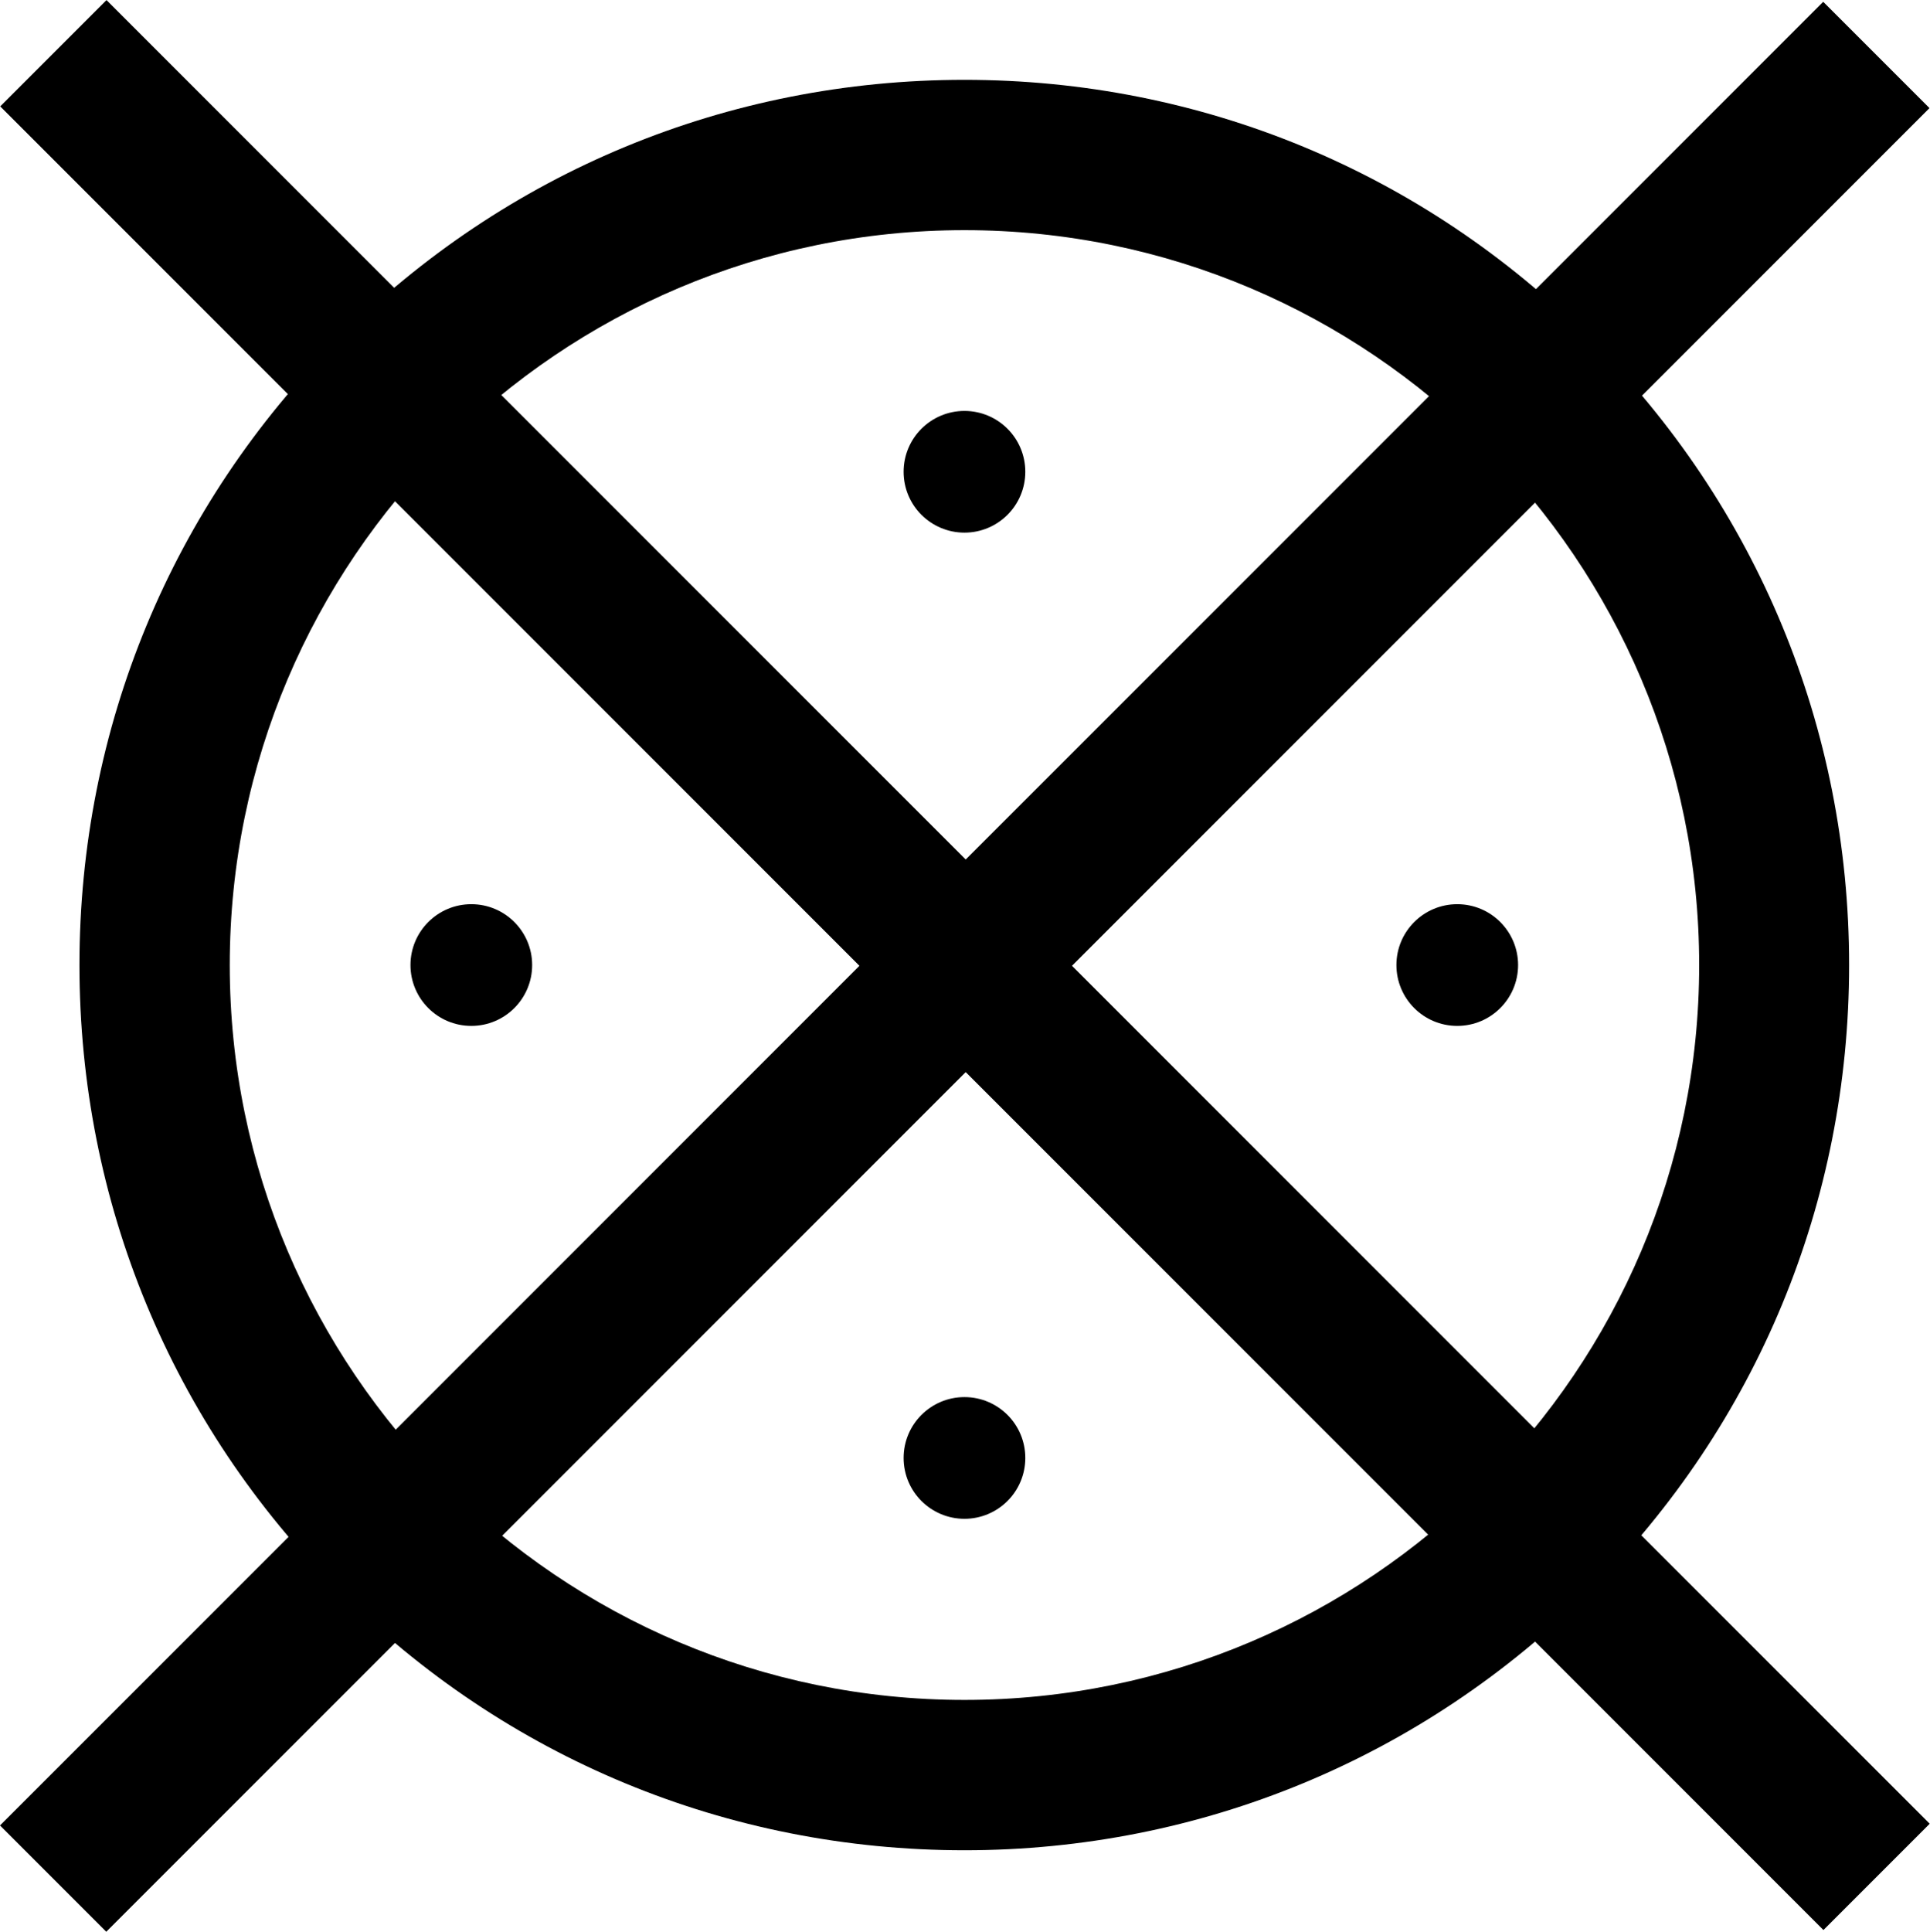
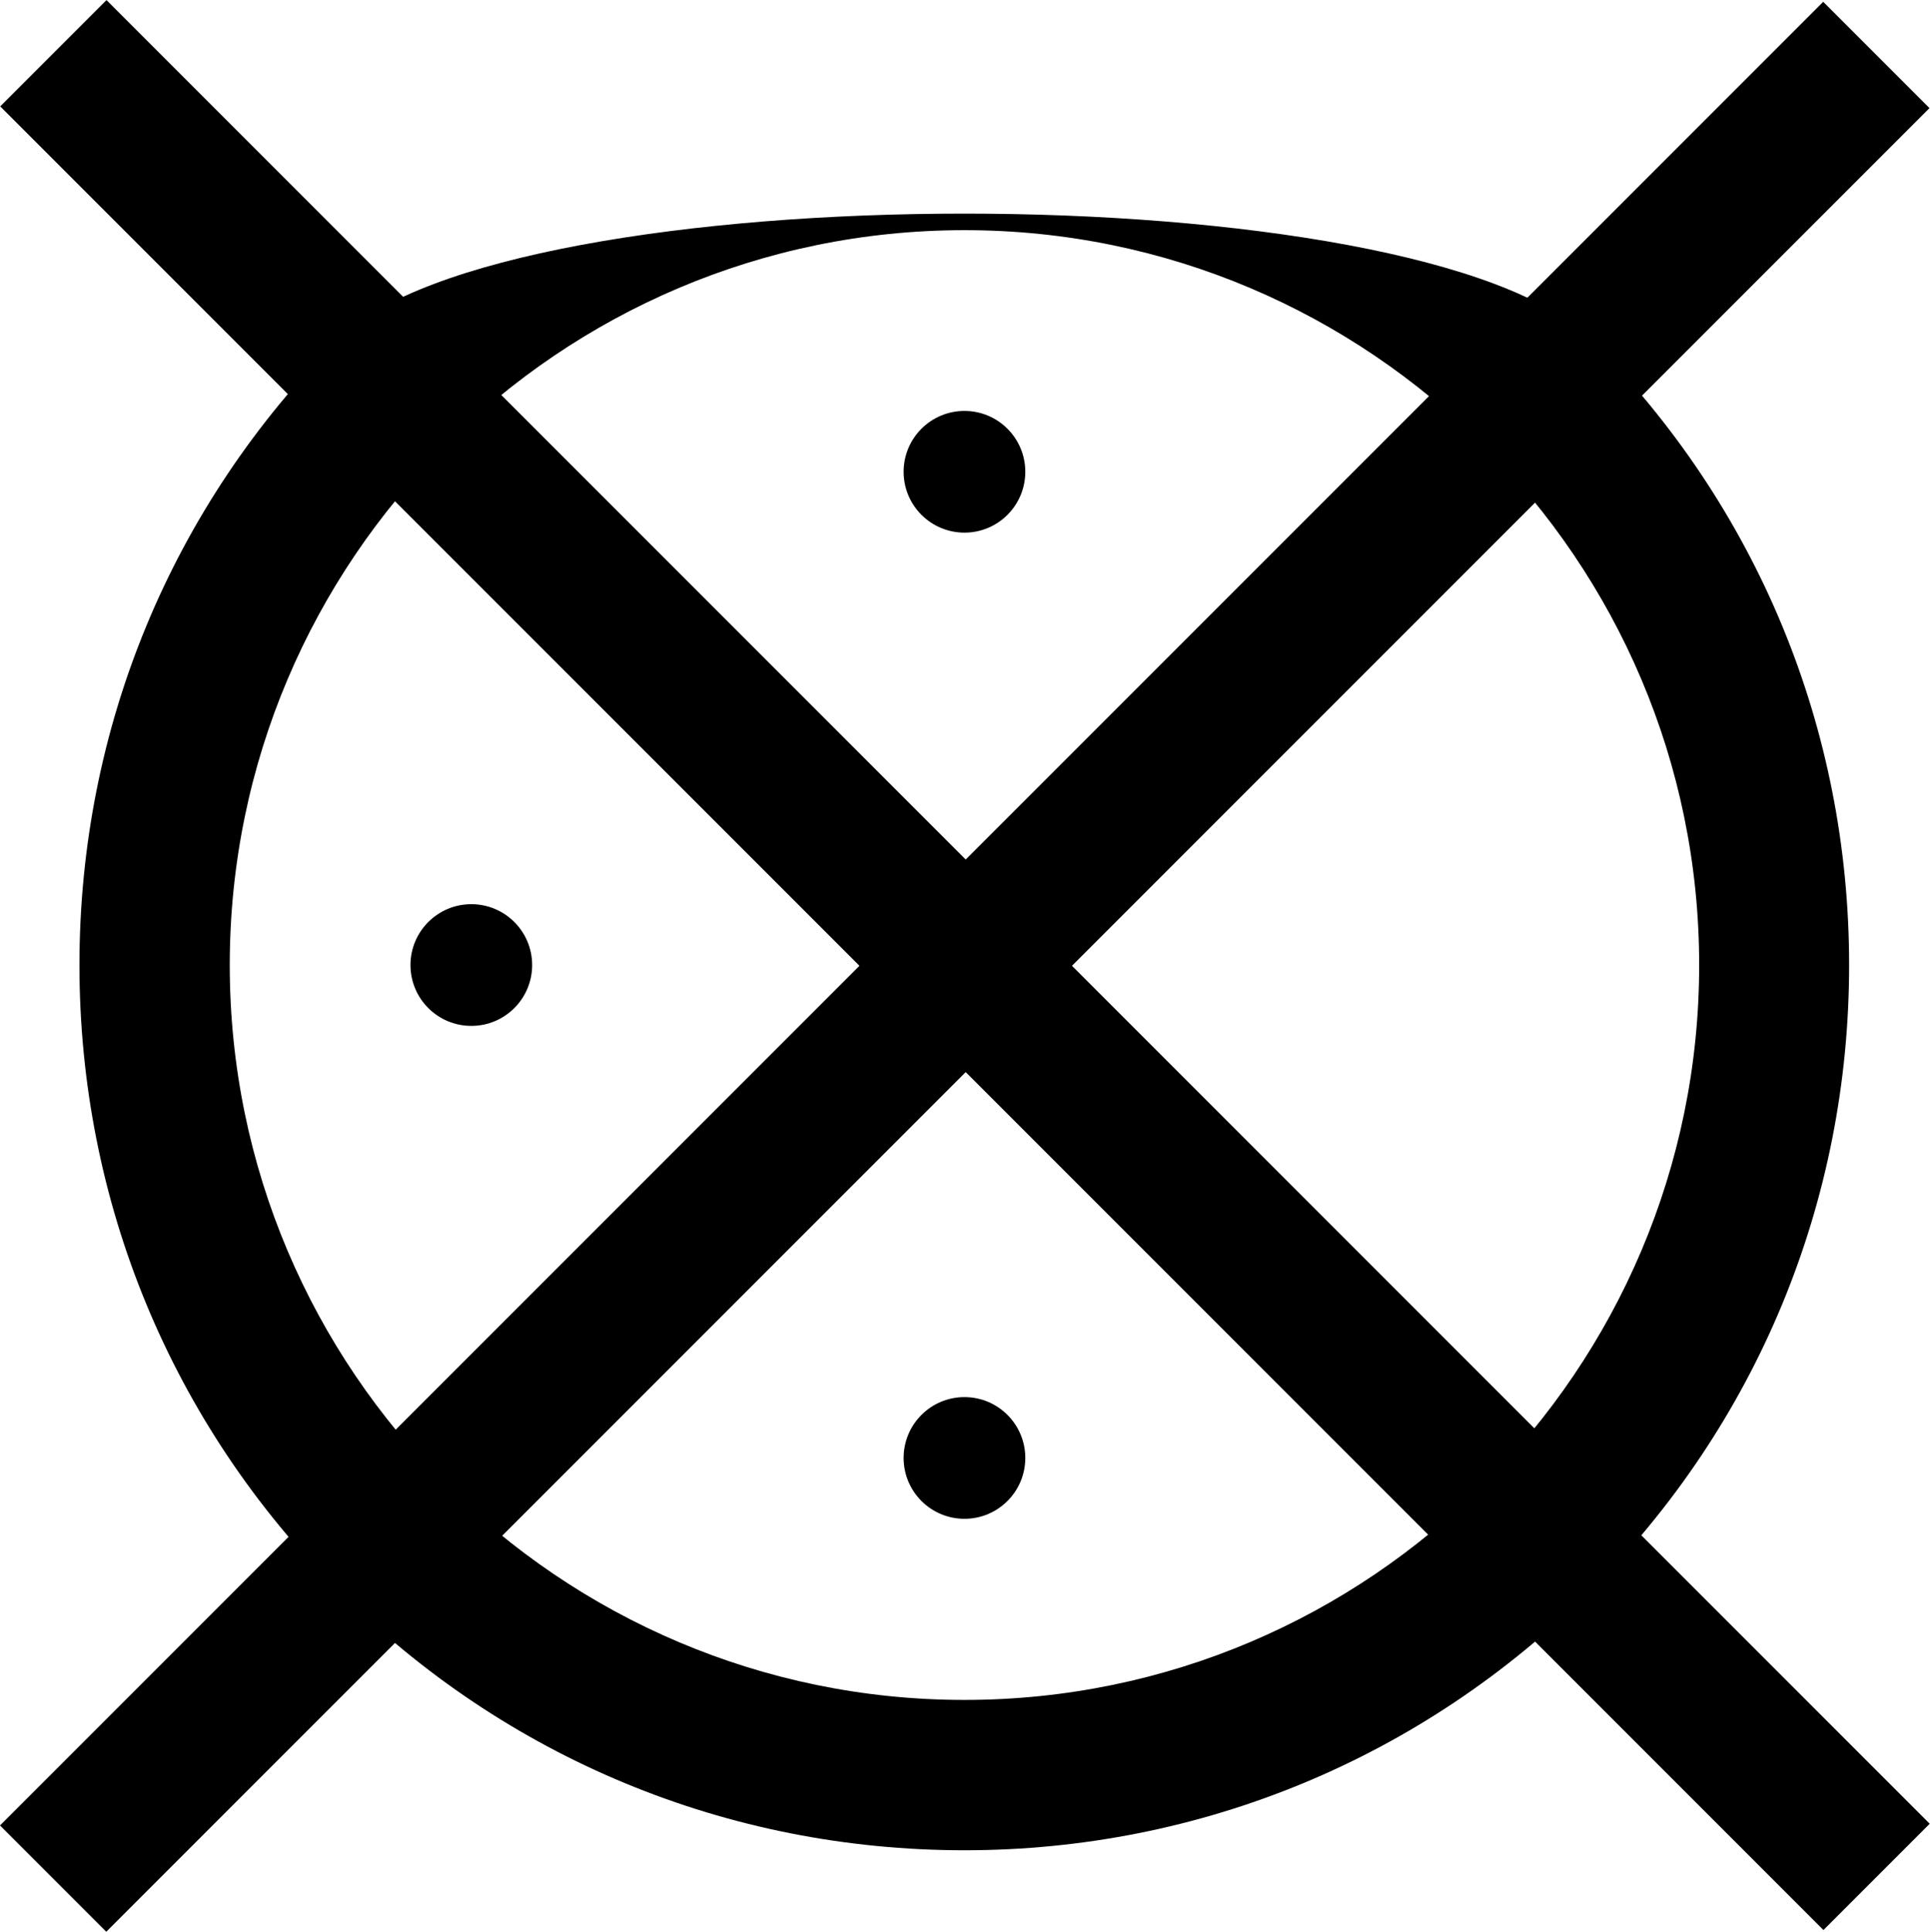
<svg xmlns="http://www.w3.org/2000/svg" version="1.1" id="Layer_1" x="0px" y="0px" viewBox="0 0 539.3 539.7" style="enable-background:new 0 0 539.3 539.7;" xml:space="preserve">
  <g>
-     <path d="M269.5,516.9c-66.1,0-128.2-25.7-174.9-72.4c-46.7-46.7-72.4-108.8-72.4-174.9S47.9,141.4,94.6,94.7   C141.3,48,203.4,22.3,269.5,22.3S397.6,48,444.3,94.7c46.7,46.7,72.4,108.8,72.4,174.9s-25.7,128.2-72.4,174.9   C397.6,491.1,335.5,516.9,269.5,516.9z M269.5,64.3c-113.2,0-205.3,92.1-205.3,205.3c0,113.2,92.1,205.3,205.3,205.3   c113.2,0,205.3-92.1,205.3-205.3C474.8,156.4,382.7,64.3,269.5,64.3z" />
+     <path d="M269.5,516.9c-66.1,0-128.2-25.7-174.9-72.4c-46.7-46.7-72.4-108.8-72.4-174.9S47.9,141.4,94.6,94.7   S397.6,48,444.3,94.7c46.7,46.7,72.4,108.8,72.4,174.9s-25.7,128.2-72.4,174.9   C397.6,491.1,335.5,516.9,269.5,516.9z M269.5,64.3c-113.2,0-205.3,92.1-205.3,205.3c0,113.2,92.1,205.3,205.3,205.3   c113.2,0,205.3-92.1,205.3-205.3C474.8,156.4,382.7,64.3,269.5,64.3z" />
  </g>
  <g>
    <g>
      <rect x="248.7" y="-90.7" transform="matrix(0.707 -0.707 0.707 0.707 -111.646 269.675)" width="42" height="720.6" />
    </g>
    <g>
      <rect x="-90.7" y="249.1" transform="matrix(0.707 -0.707 0.707 0.707 -111.992 269.731)" width="720.6" height="42" />
    </g>
  </g>
  <g>
    <g>
      <g>
        <circle cx="131.7" cy="269.6" r="17" />
      </g>
      <g>
-         <circle cx="407.2" cy="269.6" r="17" />
-       </g>
+         </g>
    </g>
    <g>
      <g>
        <circle cx="269.5" cy="131.8" r="17" />
      </g>
      <g>
        <circle cx="269.5" cy="407.3" r="17" />
      </g>
    </g>
  </g>
</svg>